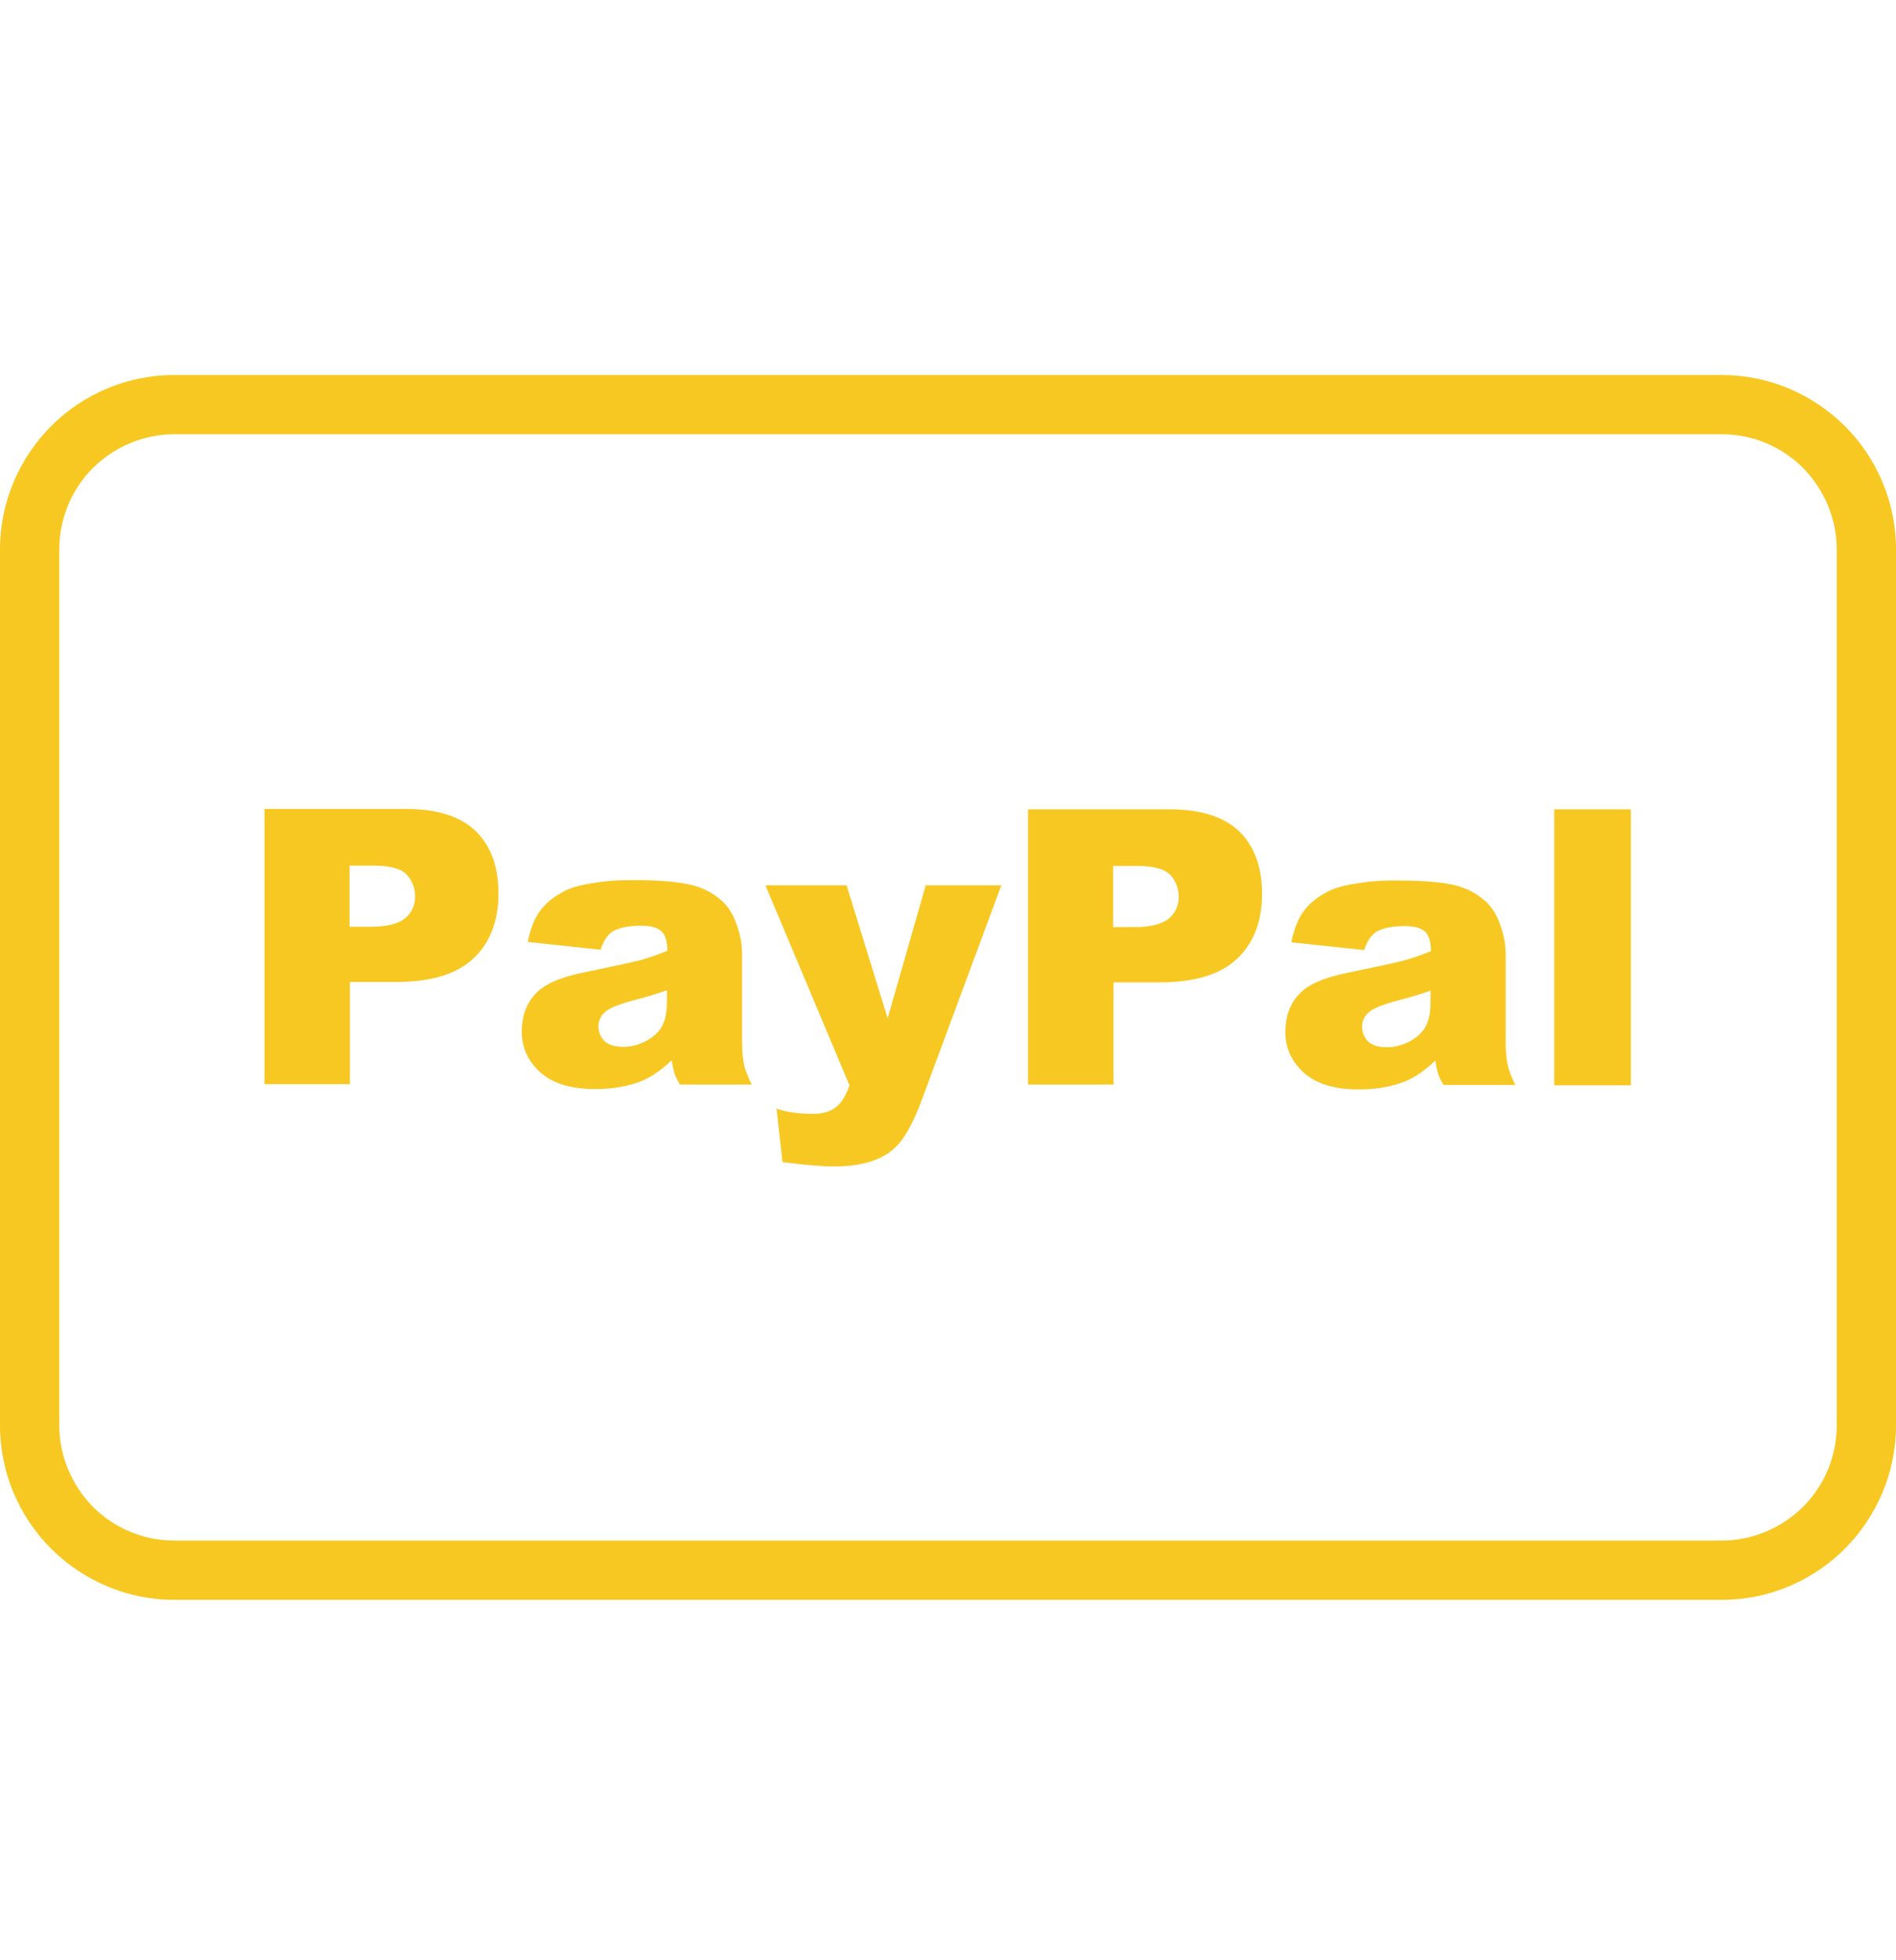
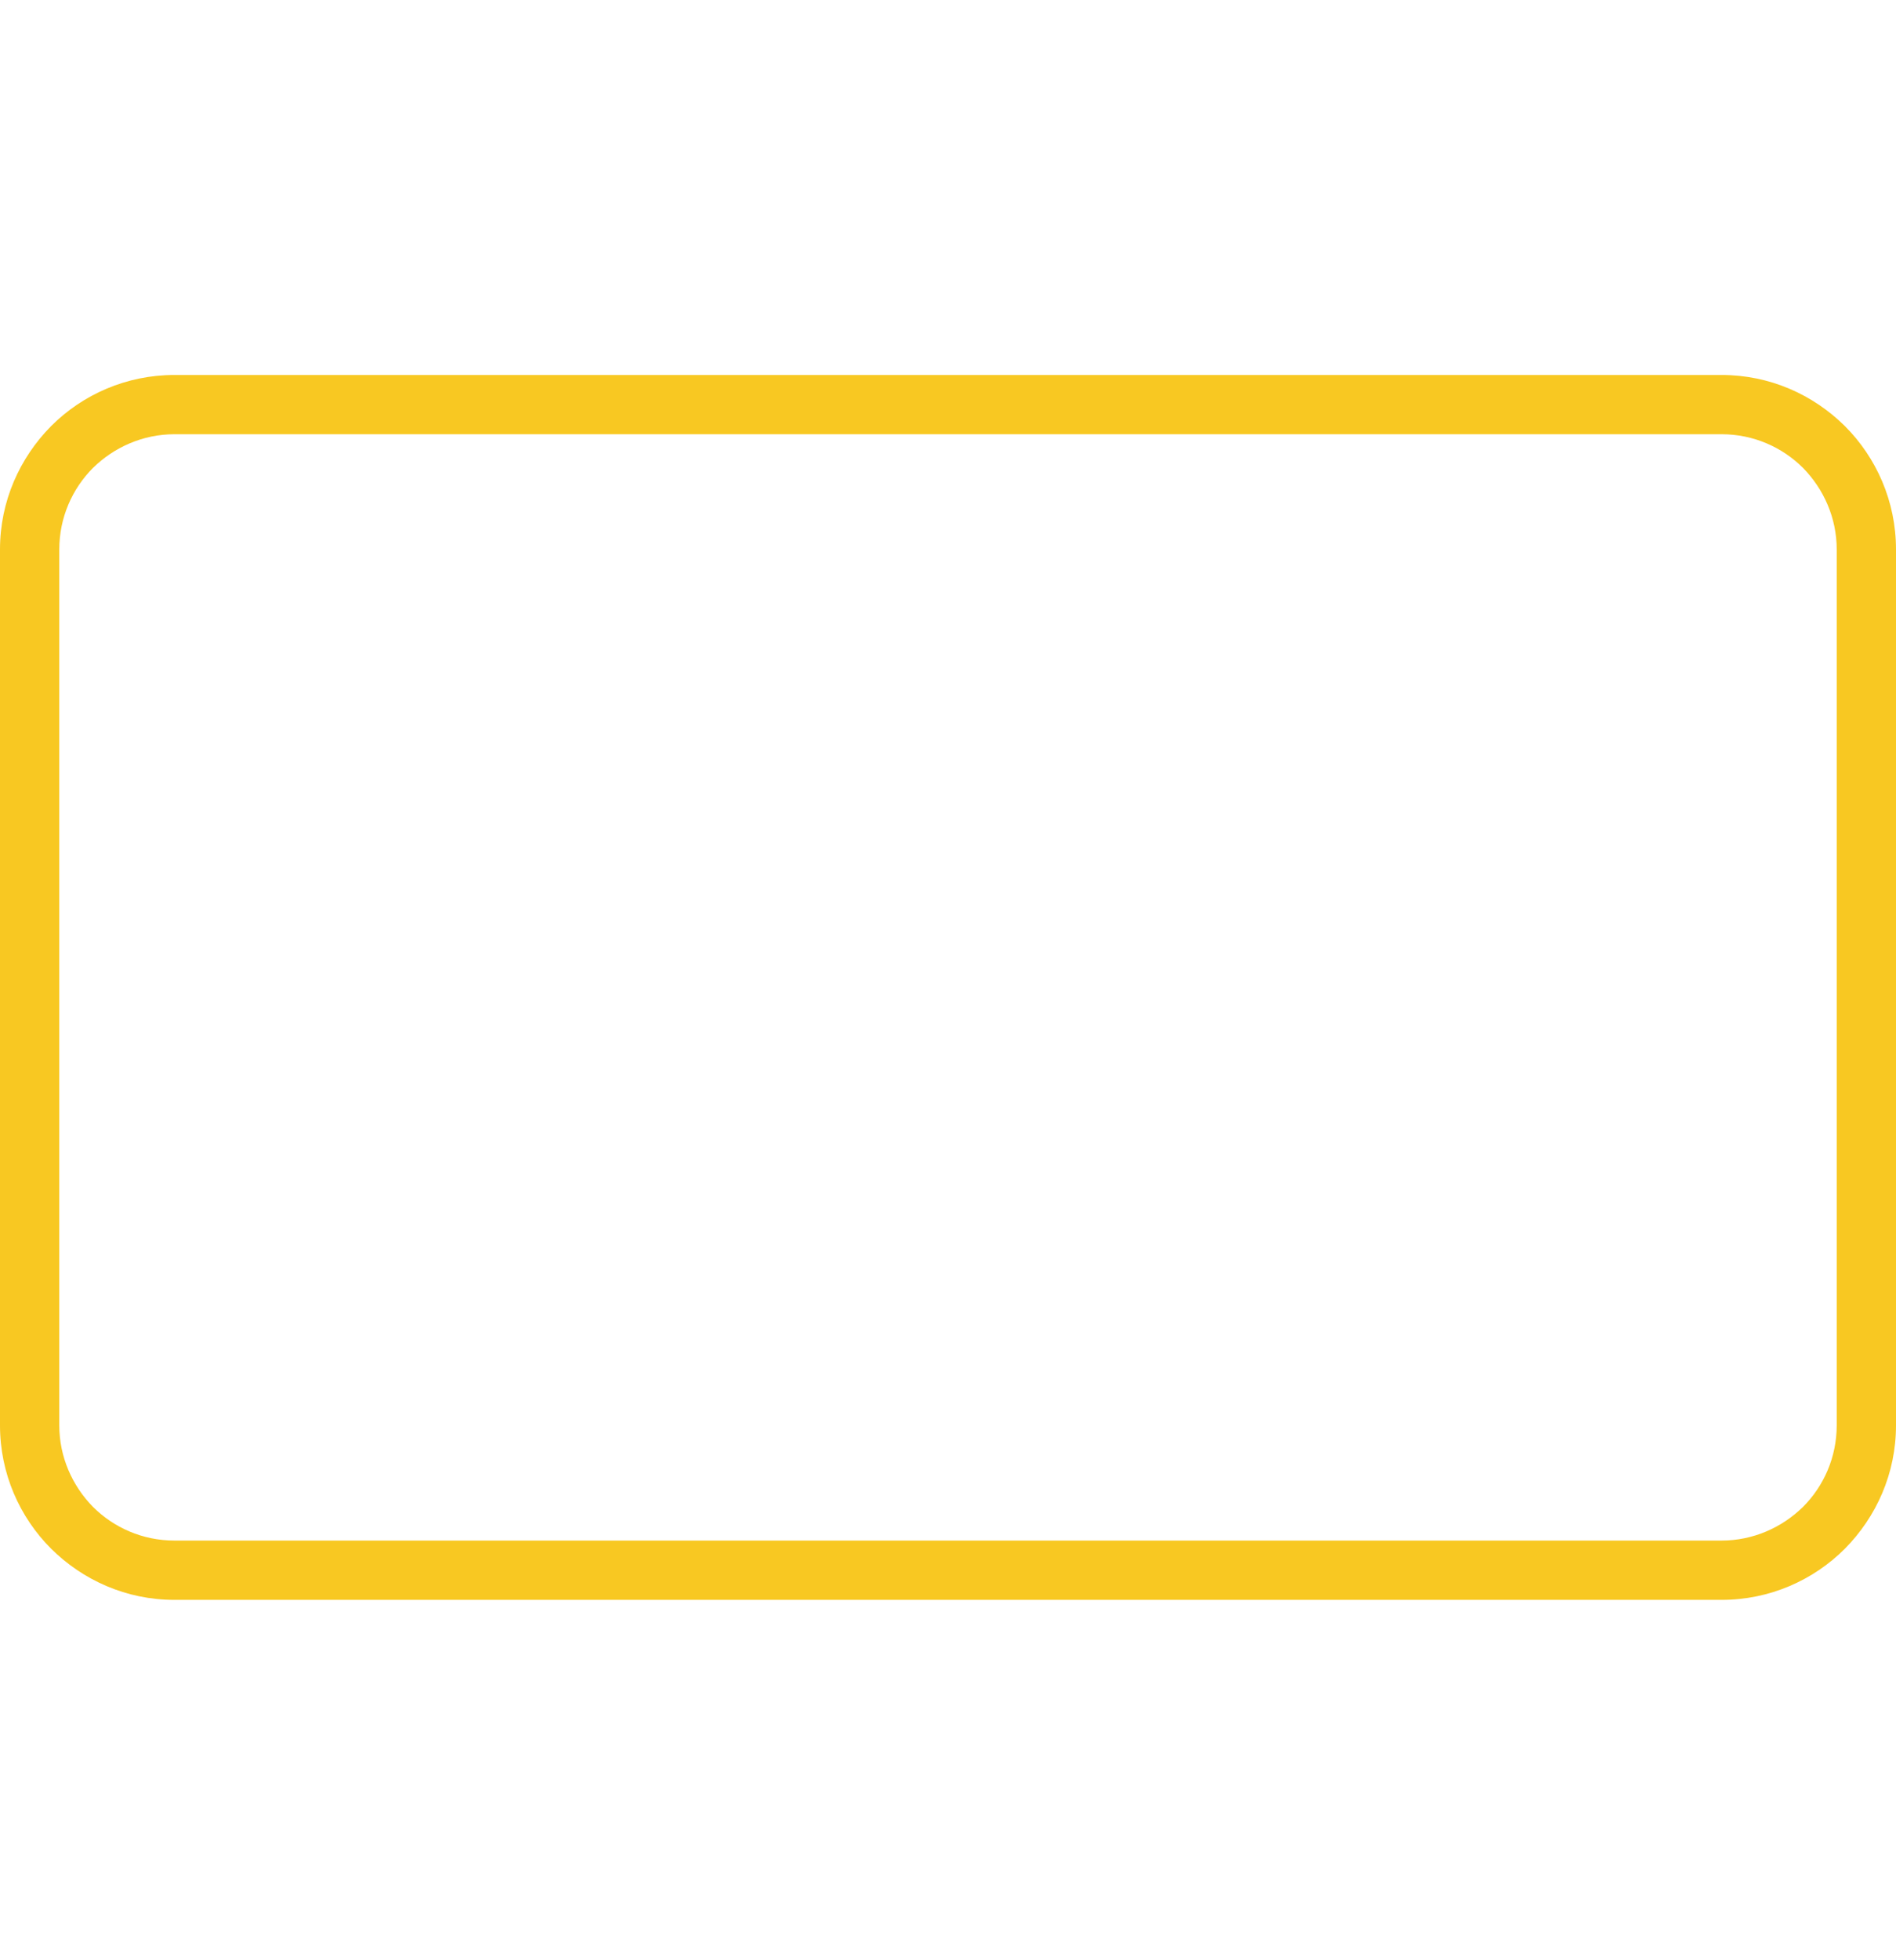
<svg xmlns="http://www.w3.org/2000/svg" width="30" height="31" viewBox="0 0 30 31" fill="none">
  <path d="M2.76 5.93H27.24C28.002 5.93 28.688 6.24 29.191 6.738C29.689 7.236 30 7.928 30 8.689V22.541C30 23.303 29.689 23.988 29.191 24.492C28.693 24.99 28.002 25.301 27.24 25.301H2.76C1.998 25.301 1.312 24.99 0.809 24.492C0.311 23.994 0 23.303 0 22.541V8.689C0 7.928 0.311 7.242 0.809 6.738C1.307 6.24 1.998 5.93 2.76 5.93ZM27.24 6.867H2.76C2.262 6.867 1.805 7.072 1.471 7.4C1.143 7.729 0.938 8.186 0.938 8.689V22.541C0.938 23.039 1.143 23.496 1.471 23.83C1.799 24.158 2.256 24.363 2.76 24.363H27.24C27.738 24.363 28.195 24.158 28.529 23.83C28.857 23.502 29.062 23.045 29.062 22.541V8.689C29.062 8.191 28.857 7.734 28.529 7.4C28.201 7.072 27.744 6.867 27.24 6.867Z" fill="#F8C822" />
-   <path d="M4.184 12.793H6.428C6.914 12.793 7.283 12.91 7.523 13.139C7.764 13.373 7.887 13.701 7.887 14.129C7.887 14.568 7.752 14.914 7.488 15.16C7.225 15.406 6.82 15.529 6.275 15.529H5.537V17.146H4.184V12.781V12.793ZM5.537 14.656H5.865C6.123 14.656 6.305 14.609 6.41 14.521C6.516 14.434 6.568 14.316 6.568 14.176C6.568 14.041 6.521 13.924 6.434 13.83C6.346 13.736 6.17 13.69 5.918 13.69H5.531V14.662L5.537 14.656ZM9.51 15.02L8.35 14.896C8.391 14.691 8.455 14.533 8.537 14.416C8.619 14.299 8.736 14.199 8.895 14.111C9.006 14.047 9.158 14 9.352 13.971C9.545 13.935 9.756 13.918 9.984 13.918C10.348 13.918 10.641 13.935 10.857 13.977C11.08 14.018 11.262 14.105 11.408 14.234C11.514 14.322 11.596 14.451 11.654 14.615C11.713 14.779 11.742 14.938 11.742 15.084V16.479C11.742 16.625 11.754 16.742 11.771 16.83C11.789 16.912 11.83 17.023 11.895 17.152H10.758C10.711 17.07 10.682 17.012 10.67 16.965C10.658 16.924 10.641 16.854 10.629 16.766C10.471 16.918 10.312 17.029 10.154 17.094C9.938 17.182 9.691 17.223 9.41 17.223C9.035 17.223 8.748 17.135 8.549 16.959C8.355 16.783 8.256 16.572 8.256 16.314C8.256 16.074 8.326 15.875 8.467 15.723C8.607 15.565 8.865 15.453 9.246 15.377C9.703 15.283 9.996 15.219 10.131 15.184C10.266 15.148 10.406 15.096 10.559 15.037C10.559 14.891 10.529 14.785 10.465 14.727C10.4 14.668 10.295 14.639 10.137 14.639C9.938 14.639 9.791 14.674 9.691 14.732C9.615 14.785 9.551 14.873 9.504 15.014L9.51 15.02ZM10.559 15.658C10.395 15.717 10.219 15.77 10.037 15.816C9.791 15.881 9.633 15.945 9.568 16.01C9.498 16.074 9.469 16.15 9.469 16.232C9.469 16.326 9.504 16.402 9.568 16.467C9.633 16.525 9.732 16.555 9.861 16.555C9.996 16.555 10.119 16.52 10.236 16.455C10.354 16.391 10.435 16.309 10.482 16.215C10.529 16.121 10.553 15.998 10.553 15.846V15.652L10.559 15.658ZM12.117 14H13.395L14.045 16.104L14.648 14H15.844L14.59 17.381C14.449 17.768 14.303 18.025 14.15 18.16C13.94 18.354 13.617 18.447 13.19 18.447C13.014 18.447 12.744 18.424 12.381 18.377L12.287 17.533C12.463 17.592 12.656 17.615 12.873 17.615C13.014 17.615 13.131 17.58 13.219 17.516C13.307 17.451 13.383 17.334 13.441 17.164L12.111 14H12.117ZM16.266 12.799H18.51C18.996 12.799 19.365 12.916 19.605 13.145C19.846 13.379 19.969 13.707 19.969 14.135C19.969 14.574 19.834 14.92 19.57 15.166C19.307 15.412 18.902 15.535 18.357 15.535H17.619V17.152H16.266V12.787V12.799ZM17.619 14.662H17.947C18.205 14.662 18.387 14.615 18.492 14.527C18.598 14.44 18.65 14.322 18.65 14.182C18.65 14.047 18.604 13.93 18.516 13.836C18.428 13.742 18.252 13.695 18 13.695H17.613V14.668L17.619 14.662ZM21.592 15.025L20.432 14.902C20.473 14.697 20.537 14.539 20.619 14.422C20.701 14.305 20.818 14.205 20.977 14.117C21.088 14.053 21.24 14.006 21.434 13.977C21.627 13.941 21.838 13.924 22.066 13.924C22.43 13.924 22.723 13.941 22.939 13.982C23.162 14.023 23.344 14.111 23.49 14.24C23.596 14.328 23.678 14.457 23.736 14.621C23.795 14.785 23.824 14.943 23.824 15.09V16.484C23.824 16.631 23.836 16.748 23.854 16.836C23.871 16.918 23.912 17.029 23.977 17.158H22.84C22.793 17.076 22.764 17.018 22.752 16.971C22.74 16.93 22.723 16.859 22.711 16.771C22.553 16.924 22.395 17.035 22.236 17.1C22.02 17.188 21.773 17.229 21.492 17.229C21.117 17.229 20.83 17.141 20.631 16.965C20.438 16.789 20.338 16.578 20.338 16.32C20.338 16.08 20.408 15.881 20.549 15.729C20.689 15.57 20.947 15.459 21.328 15.383C21.785 15.289 22.078 15.225 22.213 15.19C22.348 15.154 22.488 15.102 22.641 15.043C22.641 14.896 22.611 14.791 22.547 14.732C22.482 14.674 22.377 14.645 22.219 14.645C22.02 14.645 21.873 14.68 21.773 14.738C21.697 14.791 21.633 14.879 21.586 15.02L21.592 15.025ZM22.641 15.664C22.477 15.723 22.301 15.775 22.119 15.822C21.873 15.887 21.715 15.951 21.65 16.016C21.58 16.08 21.551 16.156 21.551 16.238C21.551 16.332 21.586 16.408 21.65 16.473C21.715 16.531 21.814 16.561 21.943 16.561C22.078 16.561 22.201 16.525 22.318 16.461C22.436 16.396 22.518 16.314 22.564 16.221C22.611 16.127 22.635 16.004 22.635 15.852V15.658L22.641 15.664ZM24.592 12.799H25.805V17.164H24.592V12.799Z" fill="#F8C822" />
</svg>